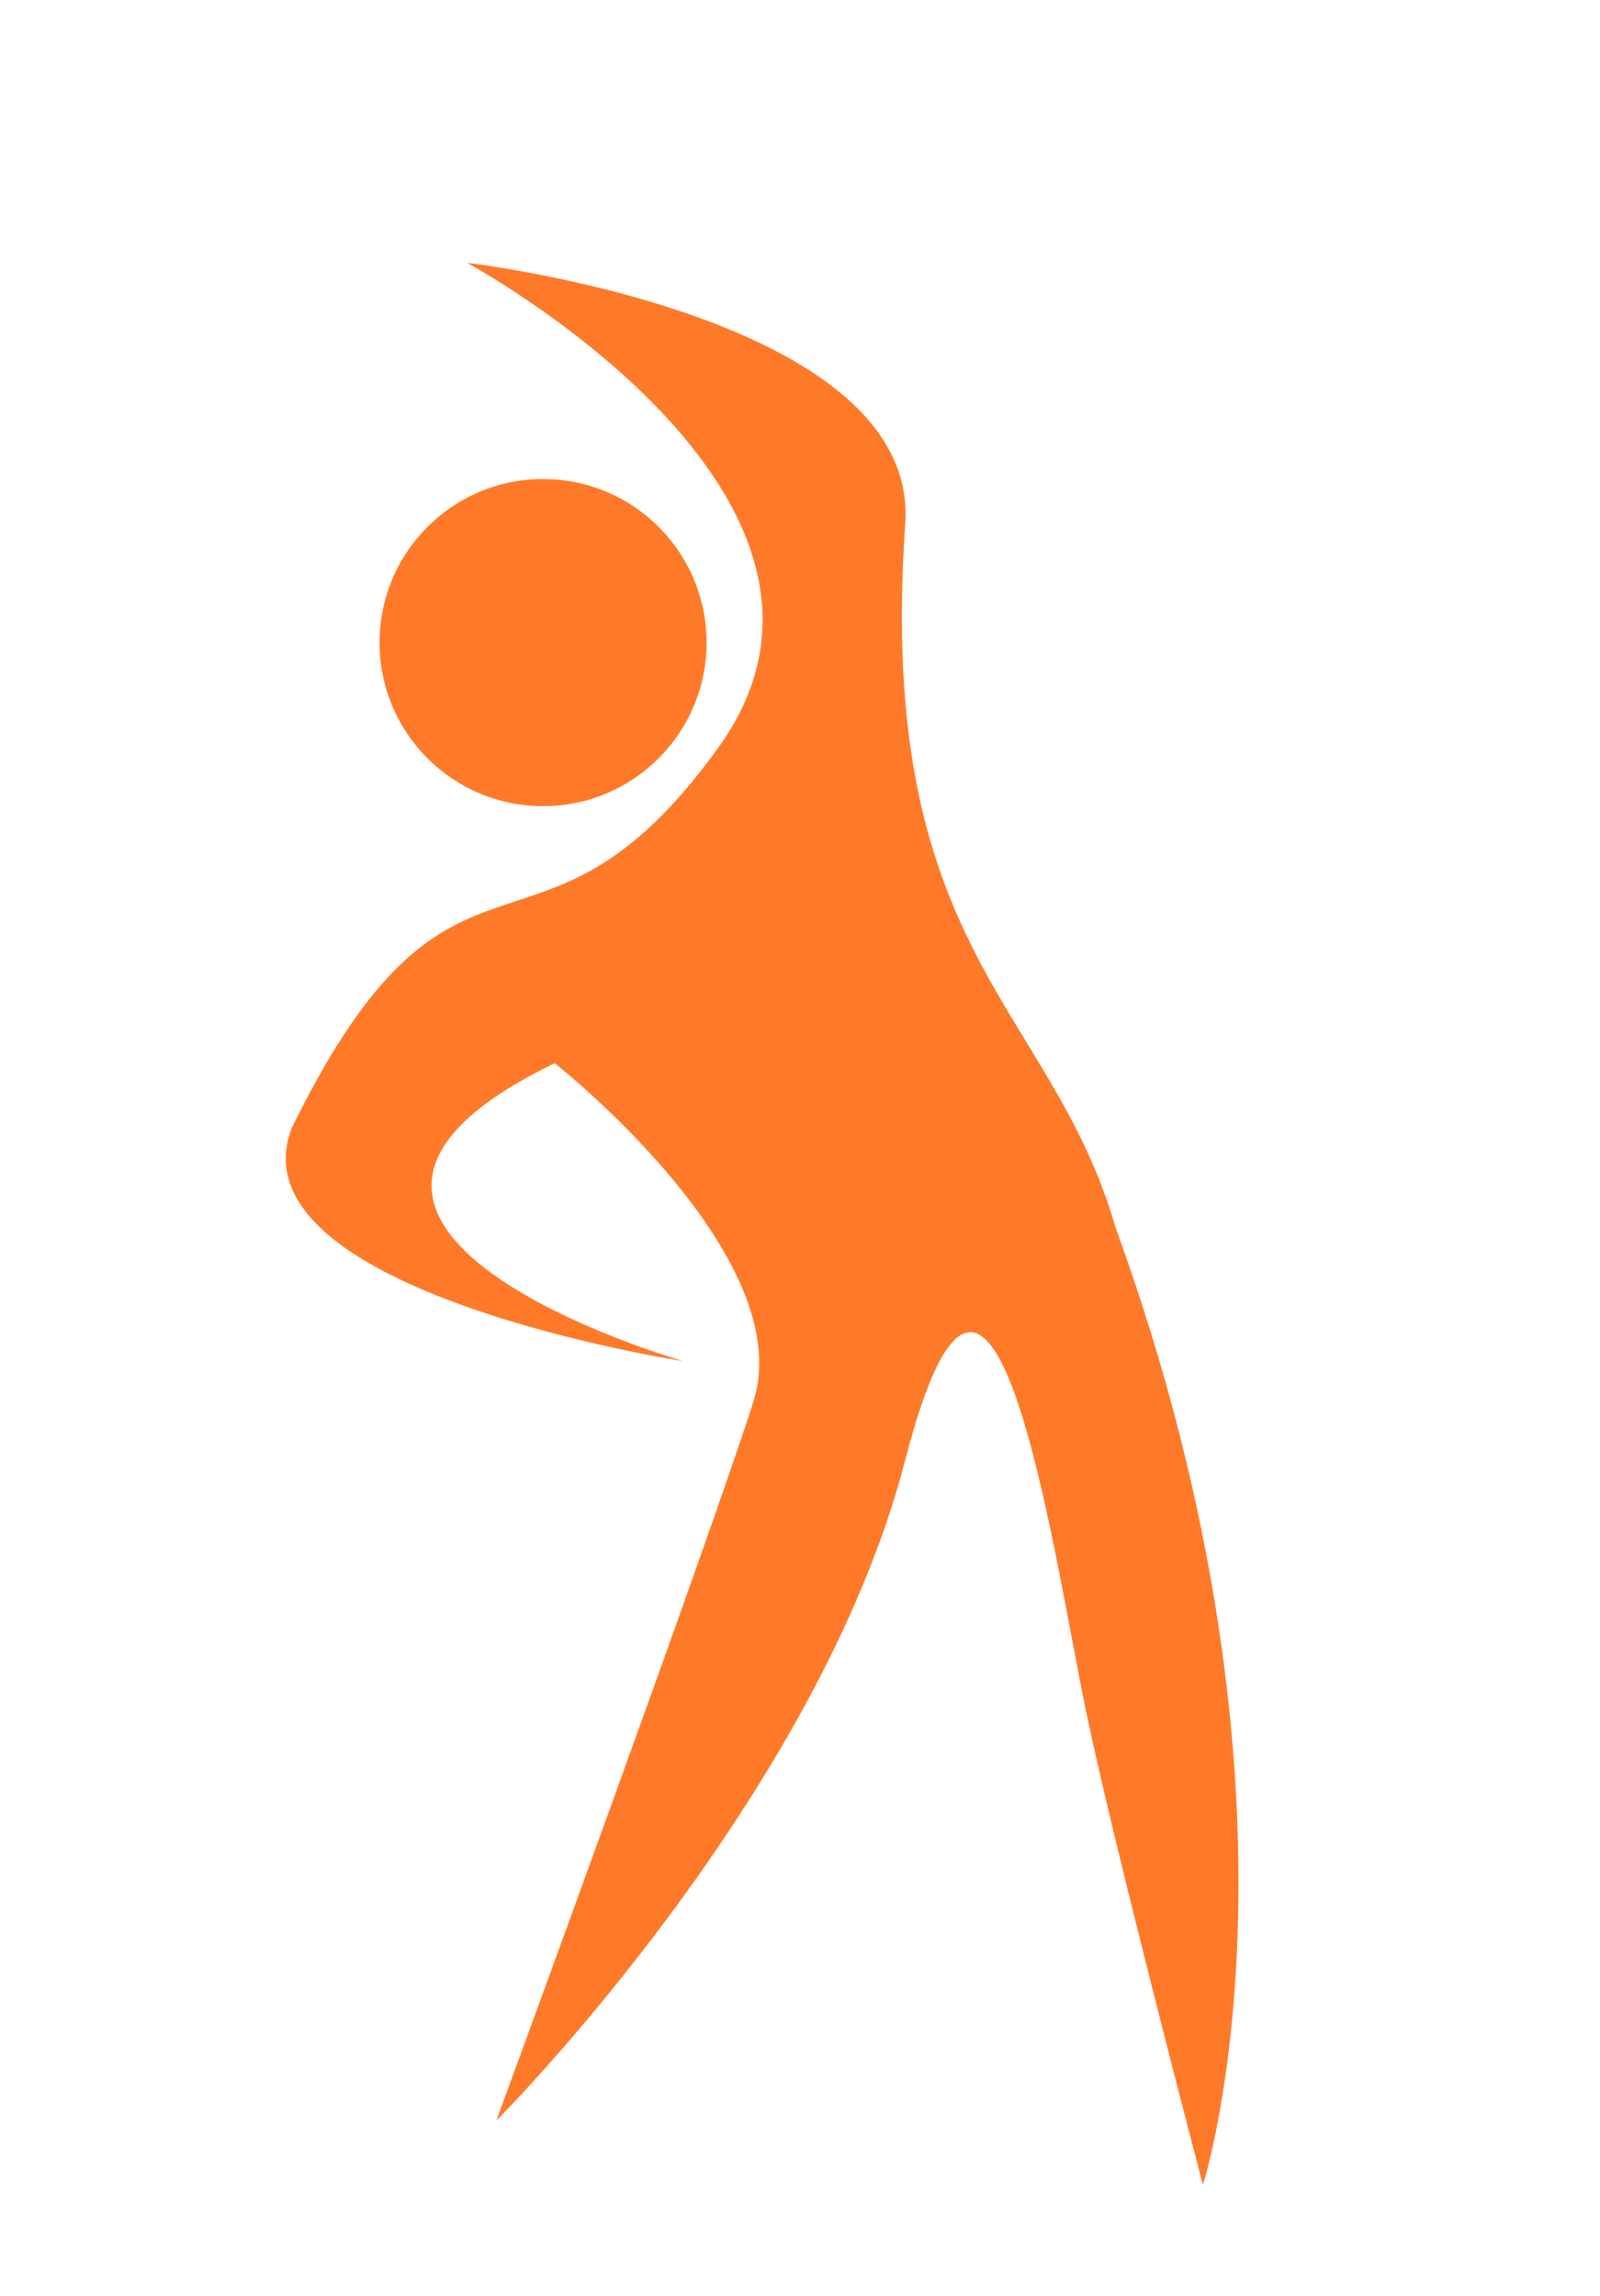
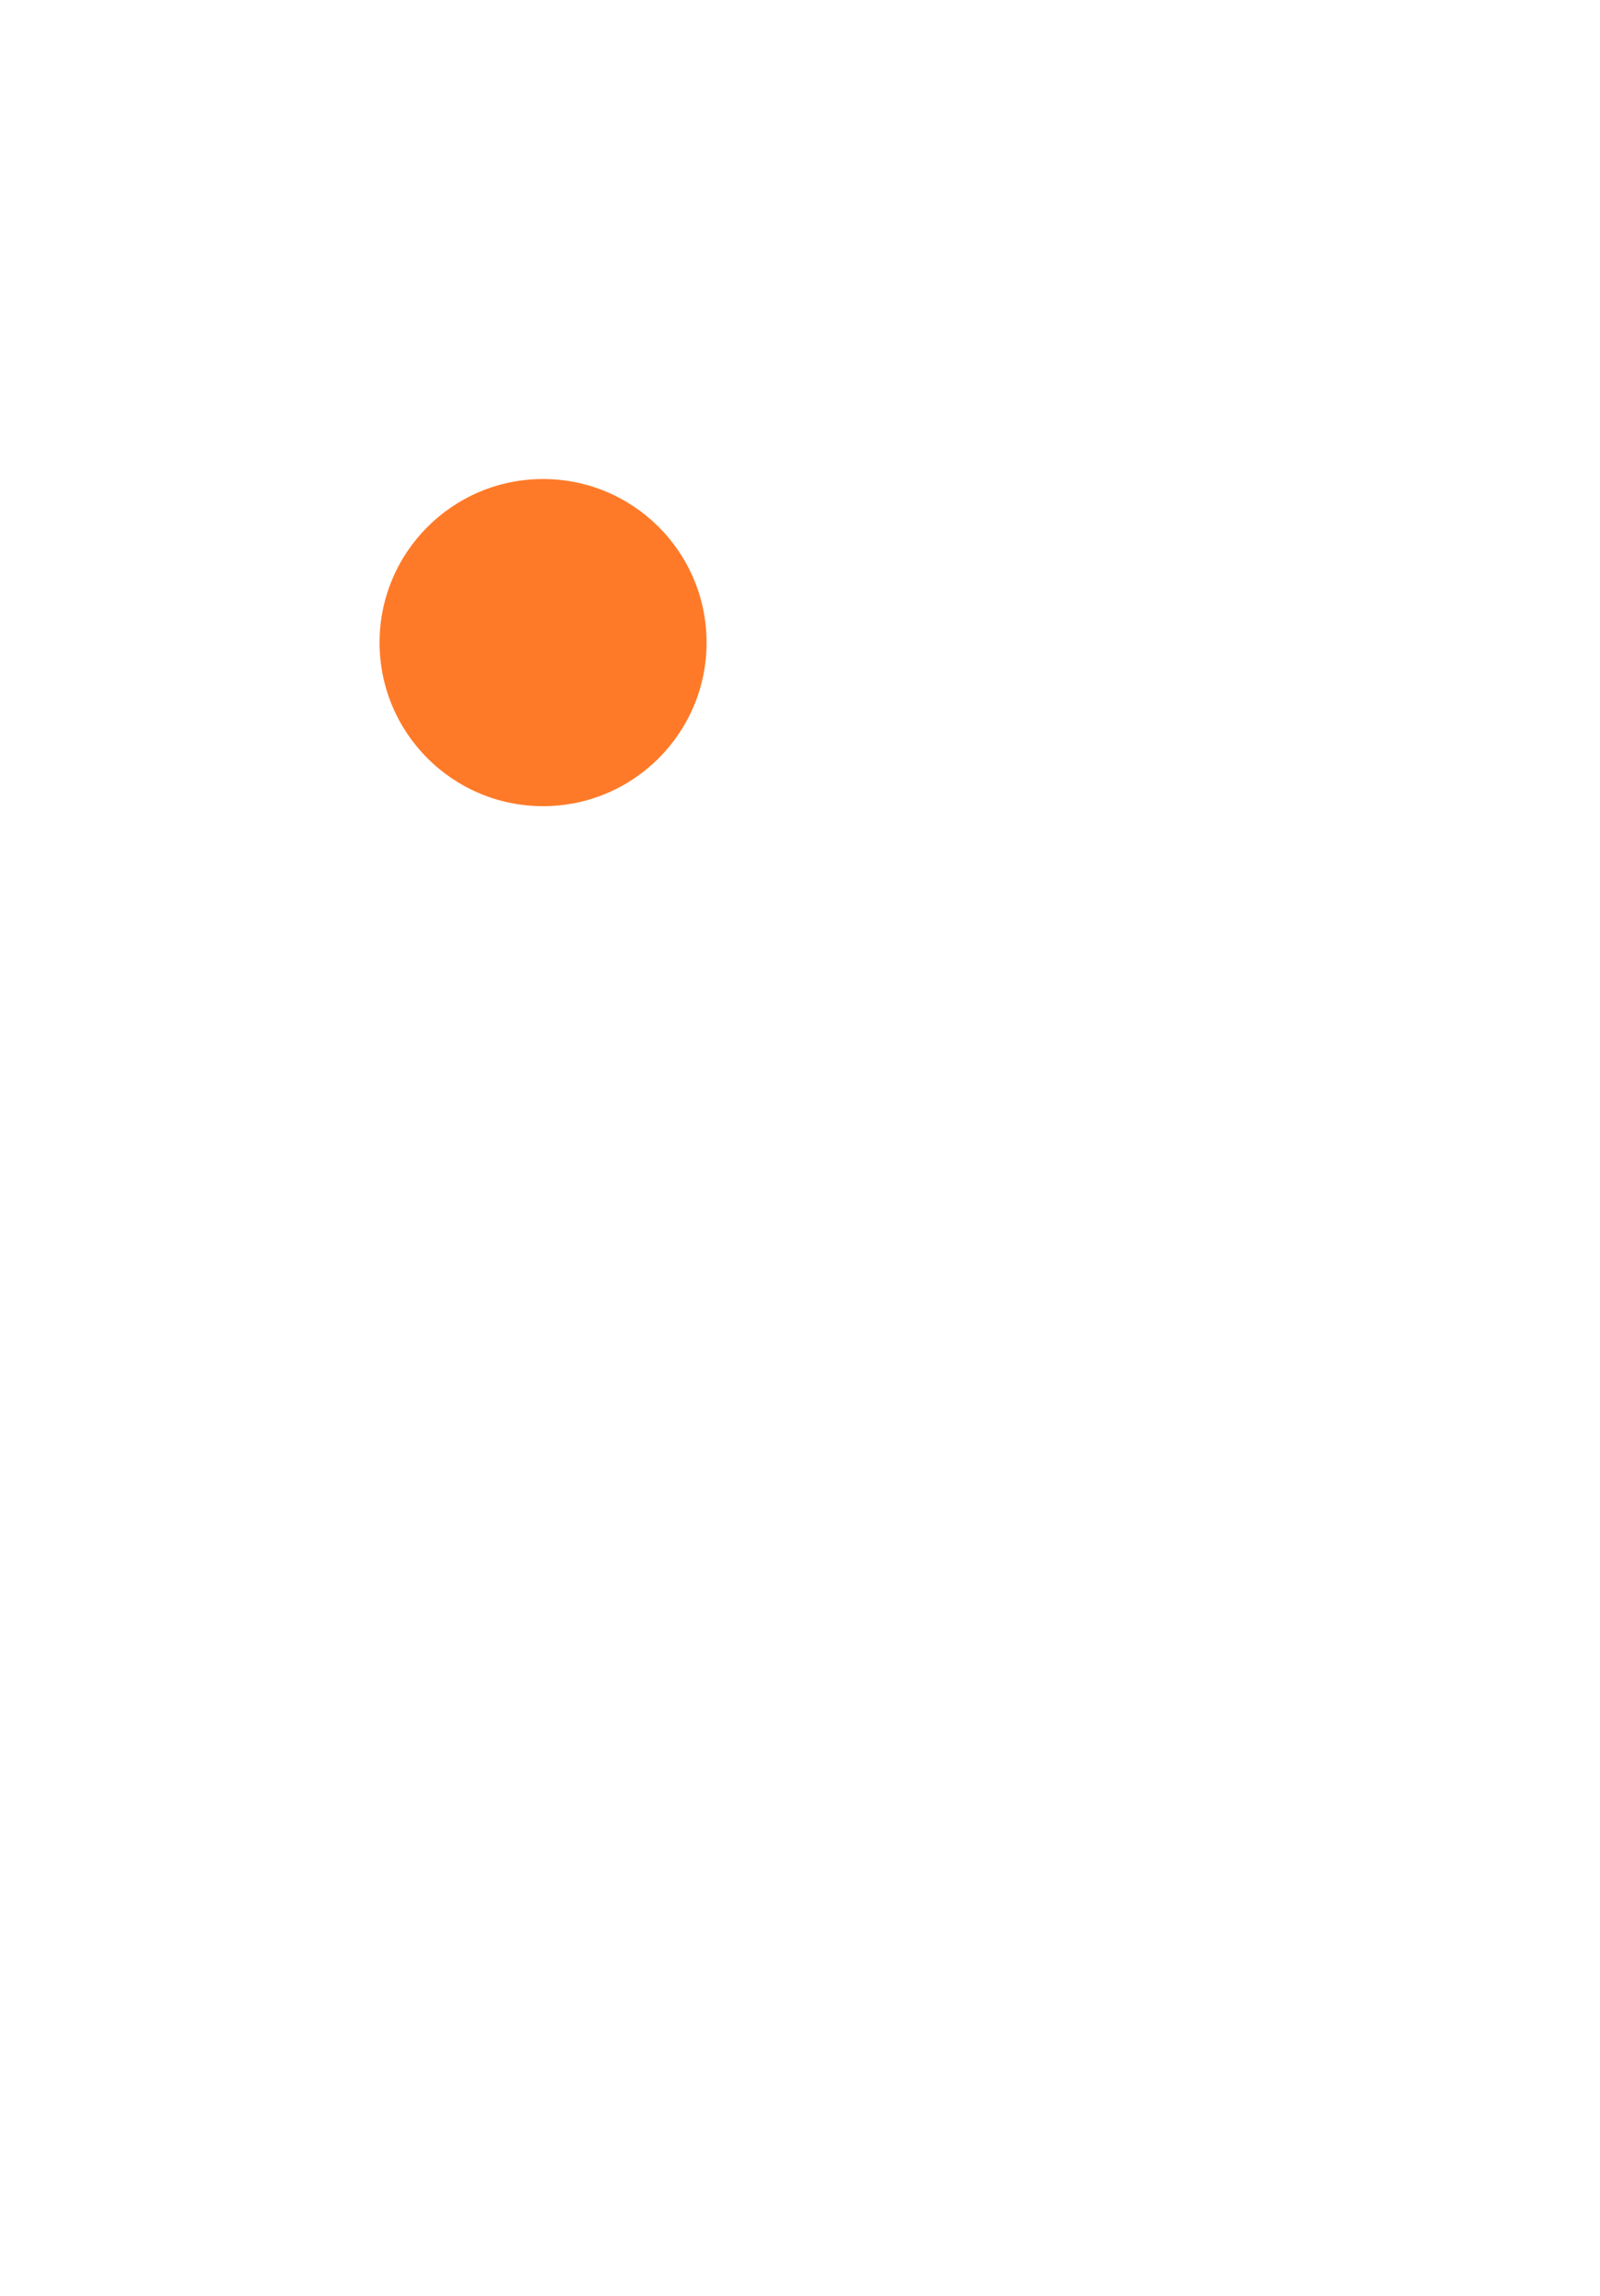
<svg xmlns="http://www.w3.org/2000/svg" version="1.1" id="Calque_1" x="0px" y="0px" viewBox="0 0 27.4 39.3" style="enable-background:new 0 0 27.4 39.3;" xml:space="preserve">
  <style type="text/css">
	.st0{fill:#FF7A28;}
</style>
-   <path class="st0" d="M8,4.5c0,0,7.4,4,4.3,8.3S7.8,13.6,5,19.3c-1.1,2.8,6.7,4,6.7,4s-8-2.3-2.2-5.1c0,0,4.2,3.3,3.4,5.8  S8.5,36.3,8.5,36.3s5.5-5.5,7-11.3s2.5,1.4,3.1,4.3c0.5,2.4,2,8.1,2,8.1s2.1-6.5-1.5-16.4C18,17.2,15,16.3,15.5,9  C15.8,5.4,8,4.5,8,4.5z" />
  <circle class="st0" cx="9.3" cy="11" r="2.8" />
</svg>